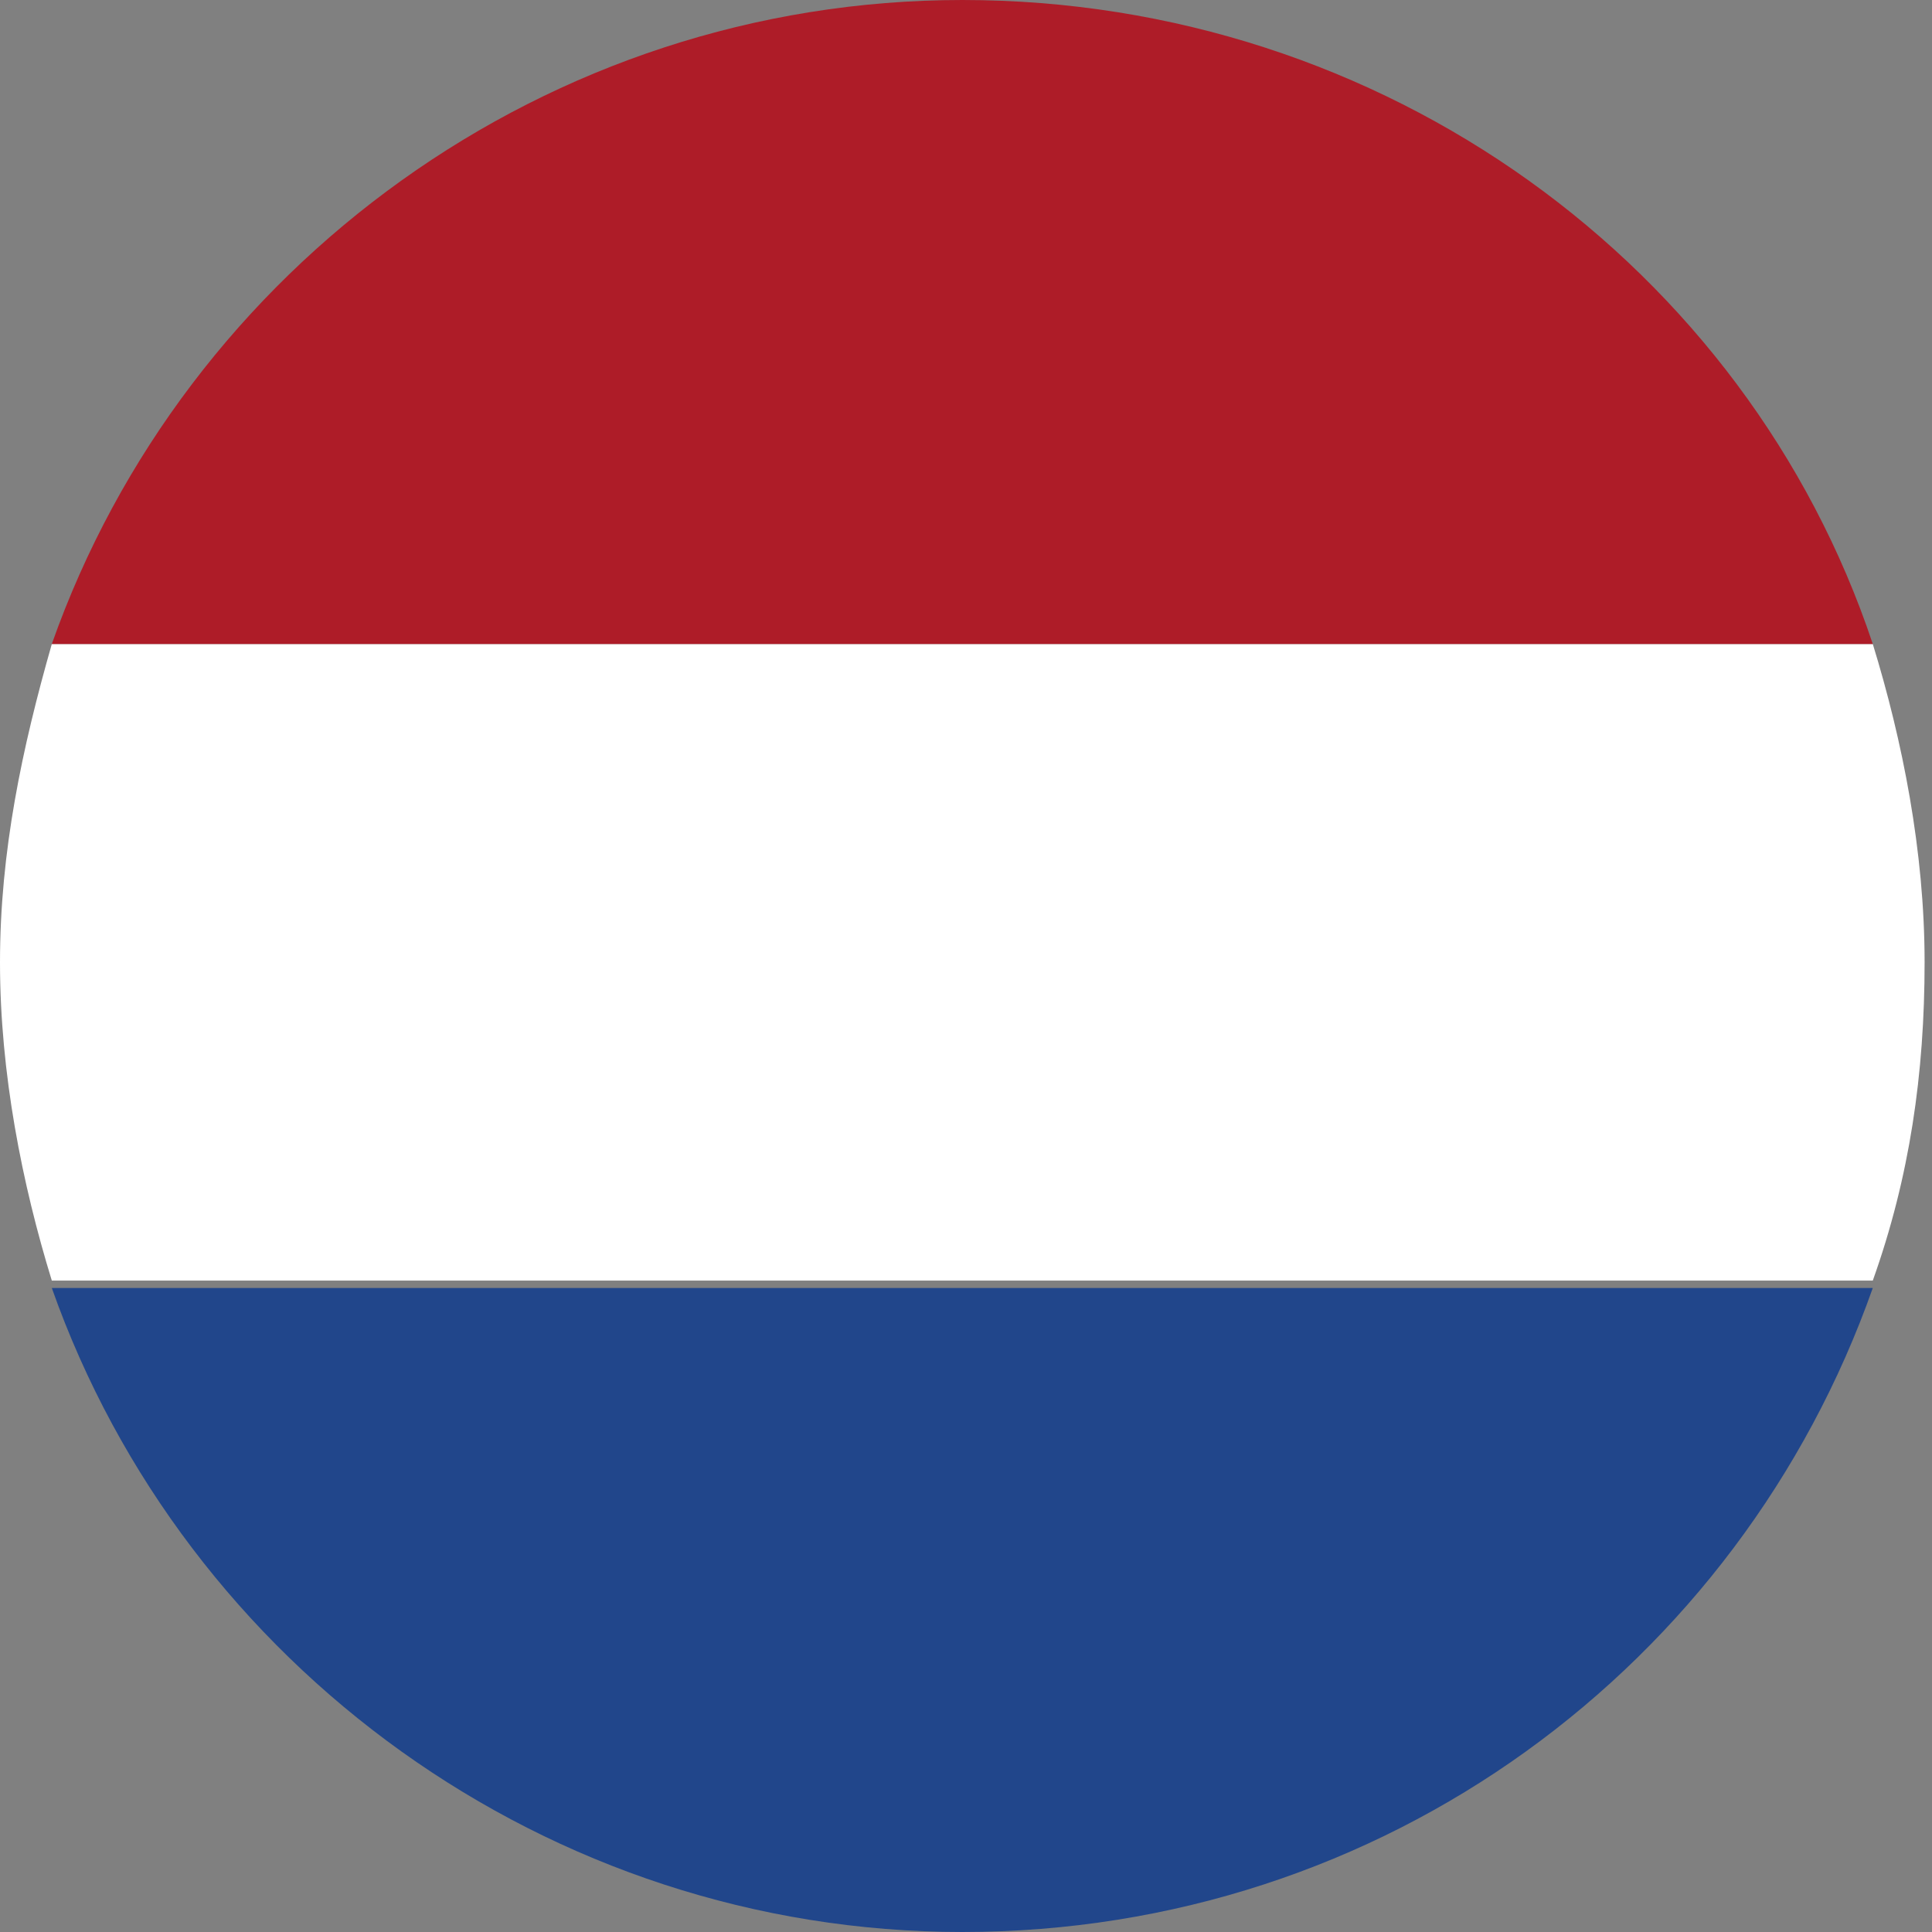
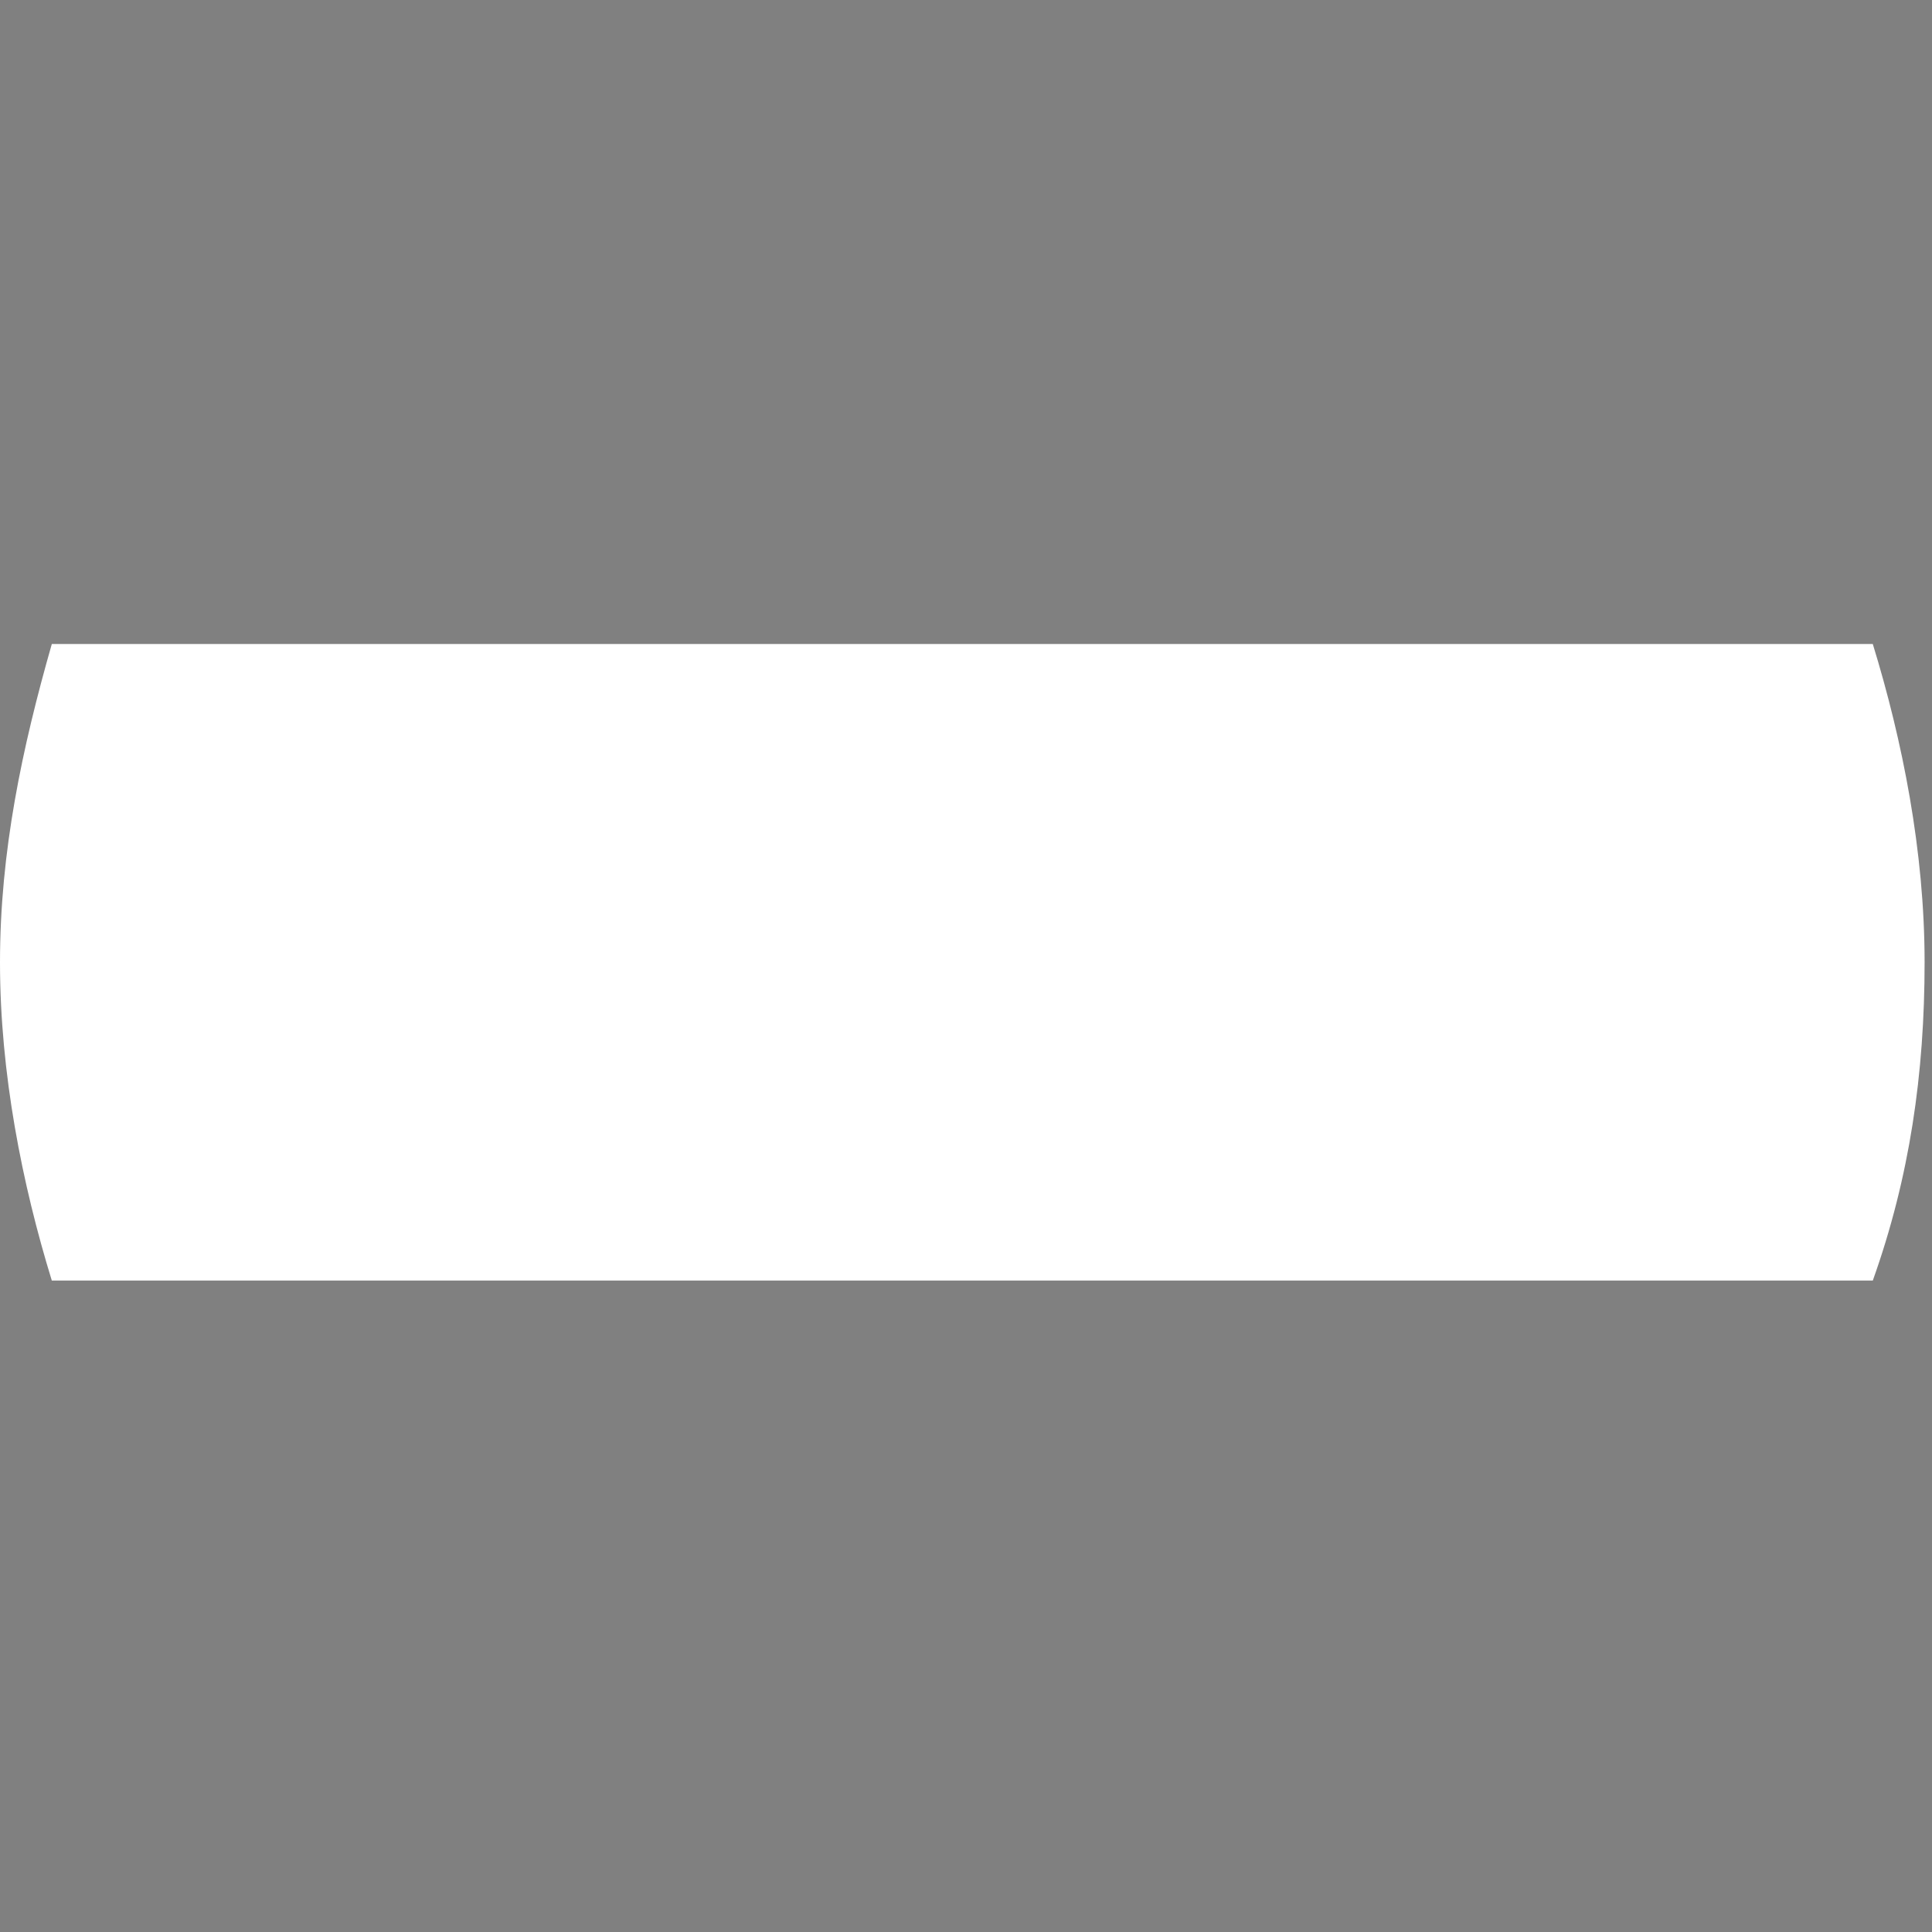
<svg xmlns="http://www.w3.org/2000/svg" version="1.1" x="0px" y="0px" width="26.1px" height="26.1px" viewBox="0 0 26.1 26.1" style="overflow:hidden;enable-background:new 0 0 26.1 26.1;" xml:space="preserve">
  <rect x="0" y="0" width="26.1" height="26.1" fill="#808080" stroke="none" />
  <style type="text/css">
    .st0 {
        fill: #FFFFFF;
    }

    .st1 {
        fill: #AE1C28;
    }

    .st2 {
        fill: #21468B;
    }
</style>
  <defs>
</defs>
  <g>
    <path class="st0" d="M0,13c0,1.5,0.3,3,0.7,4.3h24.6c0.5-1.4,0.7-2.8,0.7-4.3c0-1.5-0.3-3-0.7-4.3H0.7C0.3,10.1,0,11.5,0,13z" />
-     <path class="st1" d="M13,0C7.4,0,2.5,3.6,0.7,8.7h24.6C23.6,3.6,18.7,0,13,0z" />
-     <path class="st2" d="M13,26.1c5.7,0,10.5-3.6,12.3-8.7H0.7C2.5,22.5,7.4,26.1,13,26.1z" />
  </g>
</svg>